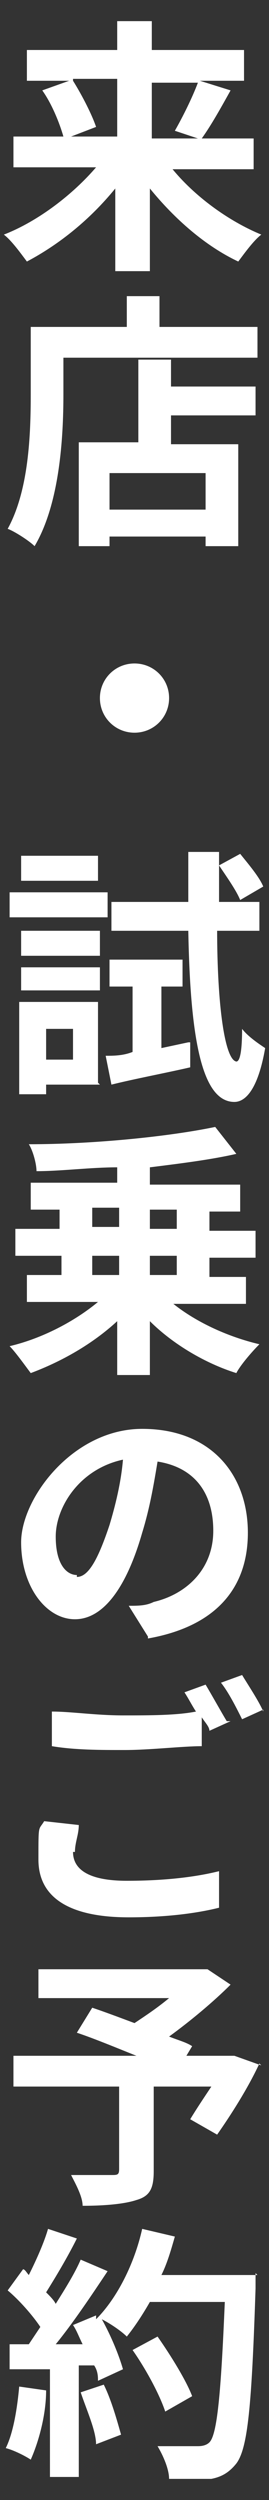
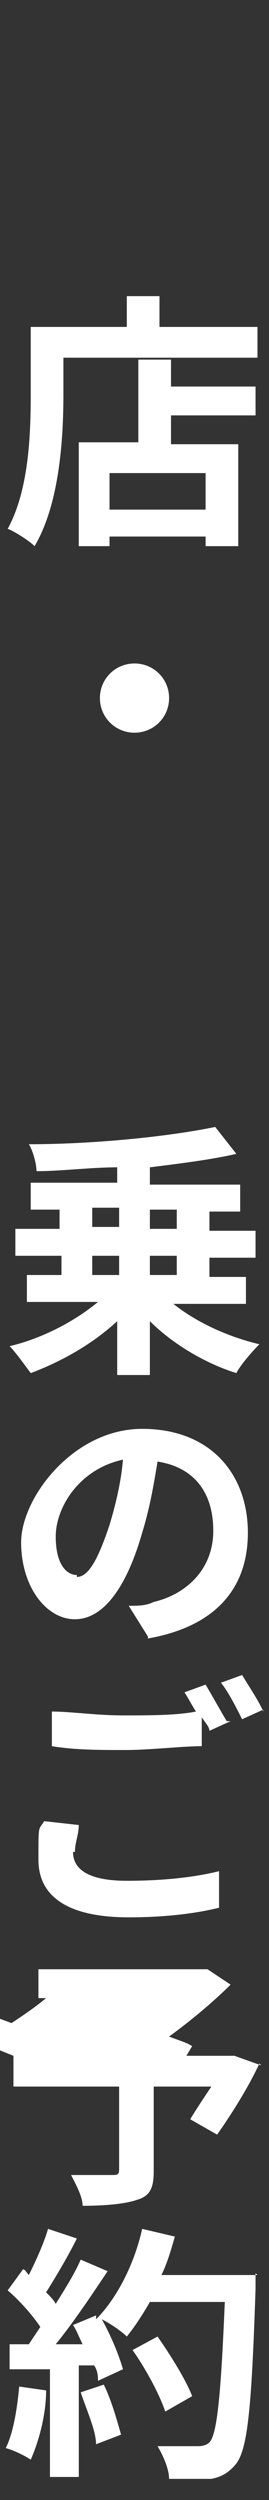
<svg xmlns="http://www.w3.org/2000/svg" version="1.1" fill="#ffffff" width="14" height="130" viewBox="0 0 14 130">
  <rect x="0" y="0" width="14" height="130" fill="#333333" stroke="none" />
  <path d="M2.4,124.3c0,1.3-.4,2.7-.8,3.6-.3-.2-.9-.5-1.3-.6.4-.8.6-2.1.7-3.2l1.4.2ZM13.3,118.2v.8c-.2,6.1-.4,8.3-1,9.1-.4.5-.8.7-1.3.8h-2.2c0-.5-.3-1.2-.6-1.7h2.1q.4,0,.6-.2c.4-.4.6-2.5.8-7.3h-3.9c-.4.7-.8,1.3-1.2,1.8-.3-.3-.9-.7-1.3-.9.5.9.9,1.9,1.1,2.6l-1.3.6c0-.2,0-.5-.2-.8h-.8v5.8h-1.5v-5.6H.5c0,0,0-1.3,0-1.3h1c.2-.3.4-.6.6-.9-.4-.6-1.1-1.4-1.7-1.9l.8-1.1c.1,0,.2.2.3.3.4-.8.8-1.7,1-2.4l1.5.5c-.5,1-1.1,2-1.6,2.8.2.2.4.4.5.6.5-.8,1-1.6,1.3-2.3l1.4.6c-.8,1.2-1.8,2.7-2.7,3.8h1.4c-.2-.4-.3-.7-.5-1l1.2-.5v.2c1.1-1.1,2-2.9,2.4-4.7l1.7.4c-.2.7-.4,1.4-.7,2h5ZM5.4,124c.4.8.7,1.9.9,2.6l-1.3.5c0-.7-.5-1.8-.8-2.7,0,0,1.2-.4,1.2-.4ZM8.6,125.4c-.3-.9-1-2.2-1.7-3.2l1.3-.7c.7,1,1.5,2.3,1.8,3.1,0,0-1.4.8-1.4.8Z" />
-   <path d="M13.5,107.3c-.6,1.3-1.5,2.7-2.2,3.7l-1.4-.8c.3-.5.7-1.1,1.1-1.7h-3v4.4c0,.9-.2,1.3-.9,1.5-.6.2-1.6.3-2.8.3,0-.5-.4-1.2-.6-1.6h2.1c.3,0,.4,0,.4-.3v-4.3H.7v-1.6h6.4c-1-.4-2.2-.9-3.1-1.2l.8-1.3c.6.2,1.4.5,2.2.8.6-.4,1.2-.8,1.8-1.3H2v-1.5h8.8l1.2.8c-.9.9-2.1,1.9-3.2,2.7.5.2.9.3,1.2.5l-.3.5h2.5c0,0,1.4.5,1.4.5h0Z" />
+   <path d="M13.5,107.3c-.6,1.3-1.5,2.7-2.2,3.7l-1.4-.8c.3-.5.7-1.1,1.1-1.7h-3v4.4c0,.9-.2,1.3-.9,1.5-.6.2-1.6.3-2.8.3,0-.5-.4-1.2-.6-1.6h2.1c.3,0,.4,0,.4-.3v-4.3H.7v-1.6c-1-.4-2.2-.9-3.1-1.2l.8-1.3c.6.2,1.4.5,2.2.8.6-.4,1.2-.8,1.8-1.3H2v-1.5h8.8l1.2.8c-.9.9-2.1,1.9-3.2,2.7.5.2.9.3,1.2.5l-.3.5h2.5c0,0,1.4.5,1.4.5h0Z" />
  <path d="M3.8,96.3c0,.9.8,1.5,2.8,1.5s3.6-.2,4.8-.5v1.9c-1.2.3-2.8.5-4.7.5-3.2,0-4.7-1.1-4.7-3s0-1.5.3-2l1.8.2c0,.5-.2.9-.2,1.4h0ZM12,89.5l-1.1.5c0-.2-.2-.4-.4-.7v1.5c-1,0-2.7.2-4,.2s-2.6,0-3.8-.2v-1.8c1,0,2.3.2,3.7.2s2.8,0,3.8-.2c-.2-.3-.4-.7-.6-1l1.1-.4c.3.5.8,1.4,1.1,1.9h.2ZM13.7,88.9l-1.1.5c-.3-.6-.7-1.4-1.1-1.9l1.1-.4c.3.5.9,1.4,1.1,1.9h0Z" />
  <path d="M7.7,85.1l-1-1.6c.5,0,.9,0,1.3-.2,1.7-.4,3.1-1.7,3.1-3.7s-1-3.3-2.9-3.6c-.2,1.2-.4,2.4-.8,3.7-.8,2.8-2,4.5-3.5,4.5s-2.8-1.7-2.8-4,2.7-5.9,6.3-5.9,5.5,2.4,5.5,5.4-1.8,4.9-5.2,5.5h0ZM4,82c.6,0,1.1-.9,1.7-2.7.3-1,.6-2.2.7-3.4-2.3.5-3.5,2.5-3.5,4s.6,2,1.1,2h0Z" />
  <path d="M8.9,67.7c1.2,1,2.9,1.8,4.6,2.2-.4.4-1,1.1-1.2,1.5-1.6-.5-3.3-1.5-4.5-2.7v2.8h-1.7v-2.8c-1.3,1.2-2.9,2.1-4.5,2.7-.3-.4-.8-1.1-1.1-1.4,1.7-.4,3.4-1.3,4.6-2.3H1.4v-1.4h1.8v-1H.8v-1.4h2.3v-1h-1.5v-1.4h4.5v-.8c-1.4,0-2.9.2-4.2.2,0-.4-.2-1.1-.4-1.4,3.4,0,7.3-.4,9.7-.9l1.1,1.4c-1.3.3-2.9.5-4.5.7v.9h4.7v1.4h-1.6v1h2.4v1.4h-2.4v1h1.9v1.4h-3.9ZM4.8,63.8h1.4v-1h-1.4v1ZM4.8,66.3h1.4v-1h-1.4v1ZM7.8,62.9v1h1.4v-1s-1.4,0-1.4,0ZM9.2,65.3h-1.4v1h1.4v-1Z" />
-   <path d="M5.5,47.7H.5v-1.3h5.1v1.3h0ZM5.2,56.4h-2.8v.5H1v-4.8h4.1v4.2h0ZM1.1,48.4h4.1v1.3H1.1v-1.3ZM1.1,50.3h4.1v1.2H1.1v-1.2ZM5.1,45.8H1.1v-1.3h4v1.3ZM2.4,53.5v1.6h1.4v-1.6h-1.4ZM9.9,54.1v1.4c-1.3.3-2.9.6-4.1.9l-.3-1.5c.4,0,.9,0,1.4-.2v-3.4h-1.2v-1.4h3.8v1.4h-1.1v3.2l1.4-.3h.1ZM11.3,48.3c0,4,.4,6.8,1,6.9.2,0,.3-.6.3-1.7.3.4.9.8,1.2,1-.4,2.3-1.1,2.8-1.6,2.8-1.7,0-2.3-3.3-2.4-8.9h-4v-1.5h4v-2.6h1.6v.7l1.1-.6c.4.5,1,1.2,1.2,1.7l-1.2.7c-.2-.5-.7-1.2-1.1-1.8v1.9h2.1v1.5h-2.2Z" />
  <path d="M8.8,36.3c0,1-.8,1.8-1.8,1.8s-1.8-.8-1.8-1.8.8-1.8,1.8-1.8,1.8.8,1.8,1.8Z" />
  <path d="M13.4,17v1.6H3.3v1.9c0,2.3-.2,5.7-1.5,7.9-.3-.3-1.1-.8-1.4-.9,1.1-2,1.2-4.9,1.2-7v-3.5h5v-1.6h1.7v1.6h5.1ZM8.9,20.1h4.4v1.5h-4.4v1.5h3.5v5.3h-1.7v-.5h-5v.5h-1.6v-5.4h3.1v-4.3h1.7v1.3h0ZM10.7,24.6h-5v1.9h5v-1.9Z" />
-   <path d="M8.9,8.7c1.2,1.5,3,2.8,4.7,3.5-.4.3-.9,1-1.2,1.4-1.7-.8-3.3-2.2-4.6-3.8v4.3h-1.8v-4.3c-1.3,1.6-2.9,2.9-4.6,3.8-.3-.4-.8-1.1-1.2-1.4,1.8-.7,3.6-2.1,4.8-3.5H.7v-1.6h2.6c-.2-.7-.6-1.7-1.1-2.4l1.4-.5H1.4v-1.6h4.7v-1.5h1.8v1.5h4.8v1.6h-2.3l1.6.5c-.5.9-1,1.8-1.5,2.5h2.7v1.6h-4.4.1ZM3.8,4.2c.5.8,1,1.8,1.2,2.4l-1.3.5h2.4v-3h-2.3ZM7.9,4.2v3h2.4l-1.2-.4c.4-.7.9-1.7,1.2-2.5h-2.4Z" />
</svg>